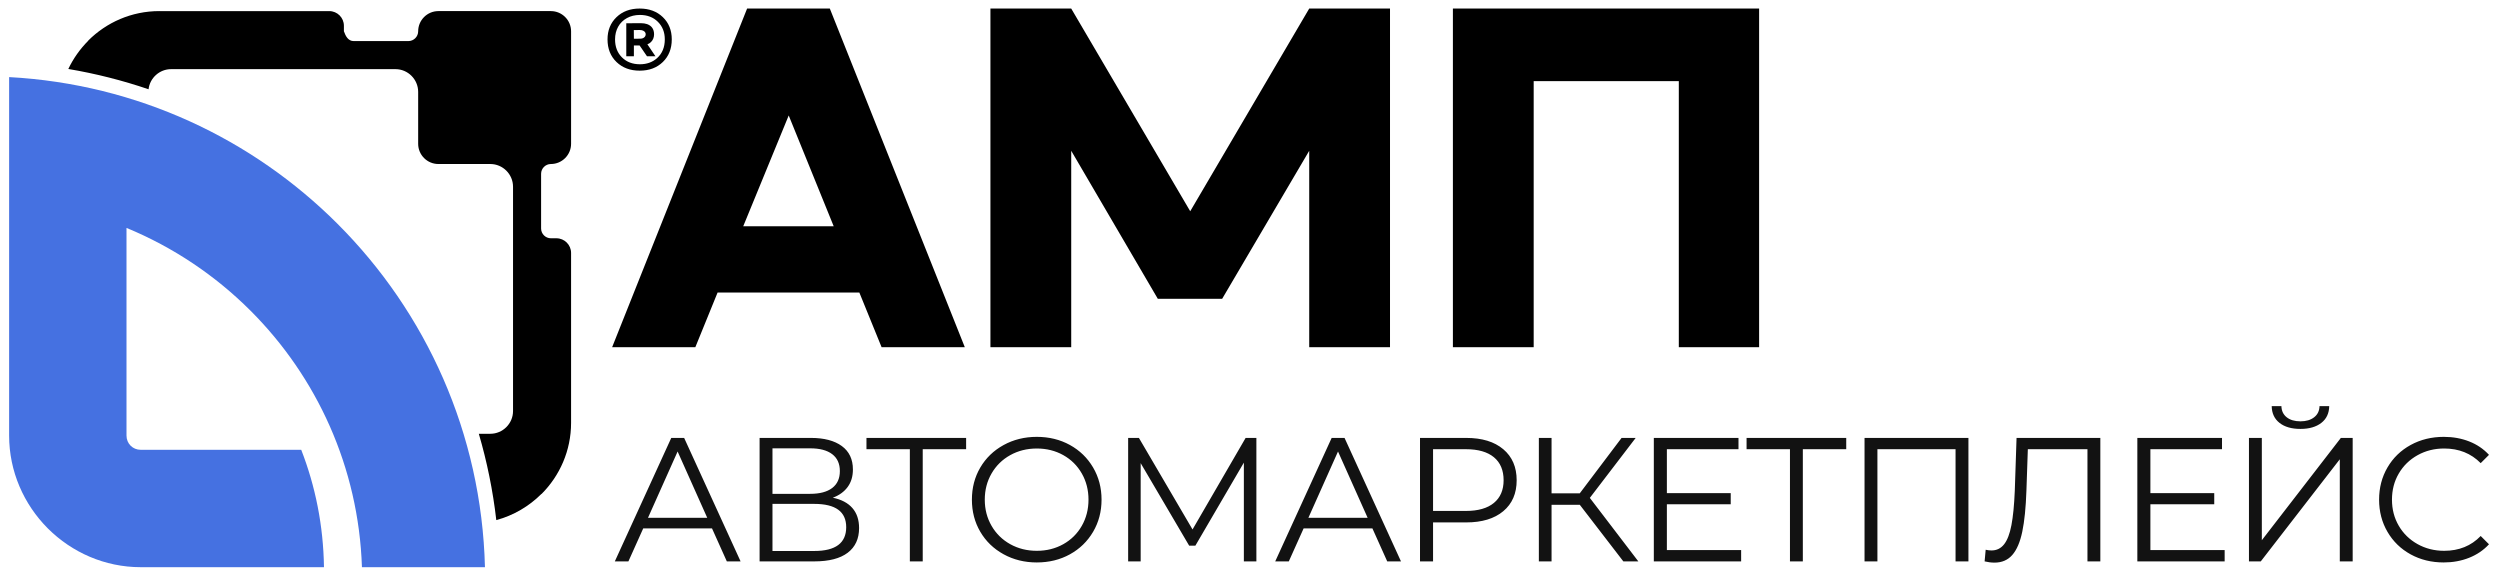
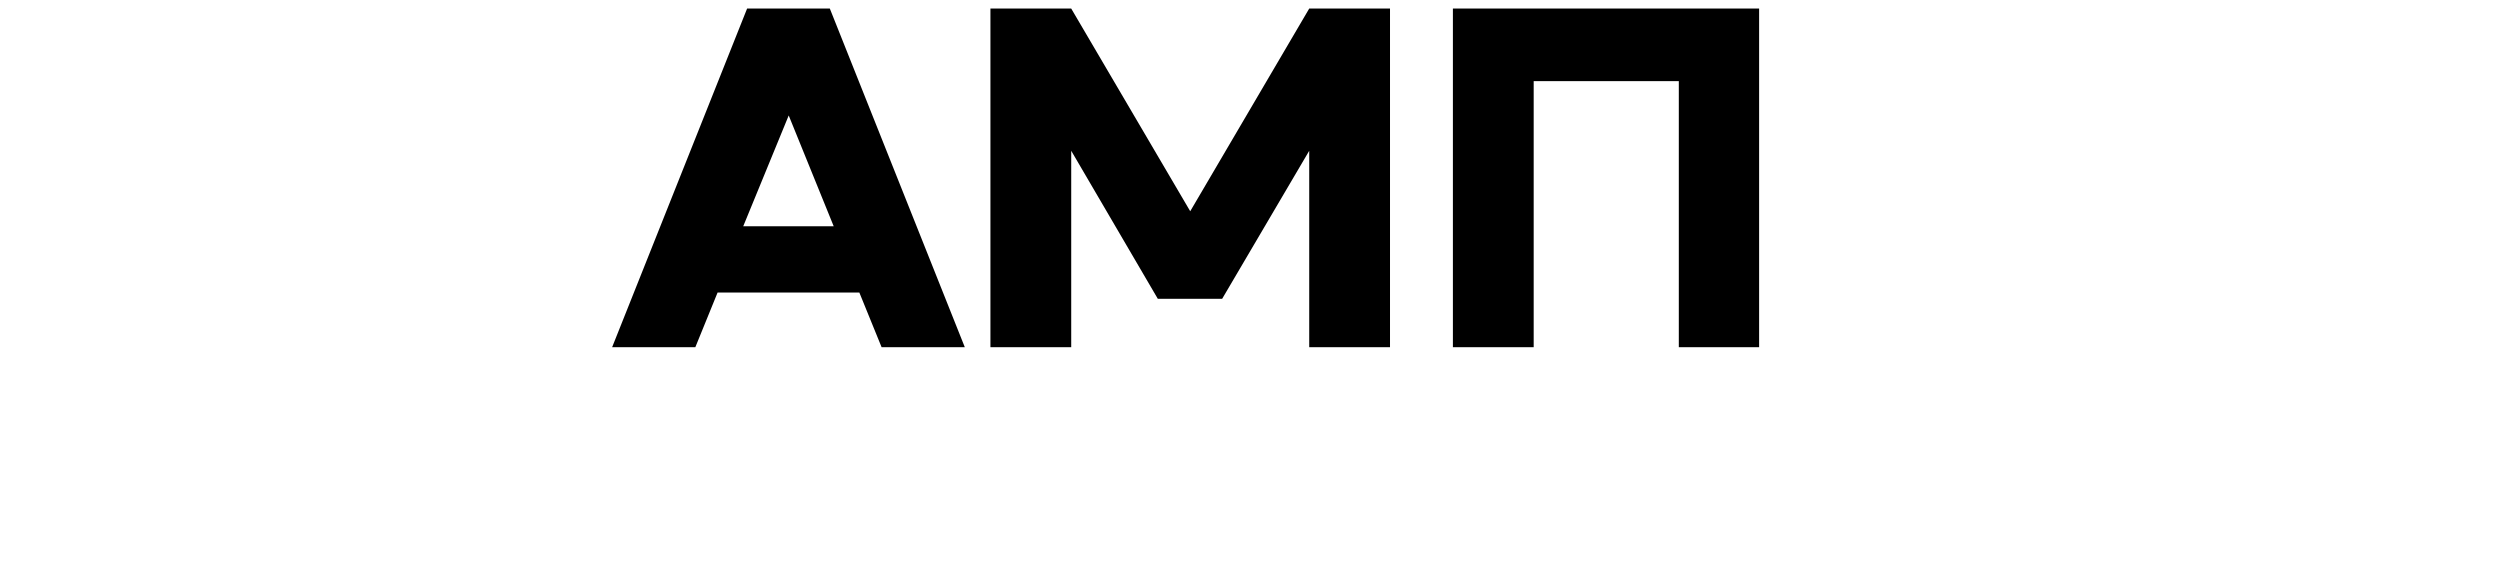
<svg xmlns="http://www.w3.org/2000/svg" xml:space="preserve" width="100mm" height="23mm" version="1.1" style="shape-rendering:geometricPrecision; text-rendering:geometricPrecision; image-rendering:optimizeQuality; fill-rule:evenodd; clip-rule:evenodd" viewBox="0 0 10000 2300">
  <defs>
    <style type="text/css">
   
    .fil0 {fill:black;fill-rule:nonzero}
    .fil2 {fill:#121212;fill-rule:nonzero}
    .fil1 {fill:#4571E1;fill-rule:nonzero}
   
  </style>
  </defs>
  <g id="Layer_x0020_1">
    <g id="_105553316003488">
      <path class="fil0" d="M3526.37 1388.74l332.82 0 -539.89 -1354.51 -330.88 0 -539.87 1354.51 332.82 0 89.01 -218.67 566.97 0 89.02 218.67zm-553.43 -483.75l181.9 -443.12 179.94 443.12 -361.84 0zm988.8 483.75l323.14 0 0 -785.62 346.38 592.11 257.35 0 348.3 -592.11 0 785.62 323.14 0 0 -1354.51 -323.14 0 -476.01 810.76 -476.02 -810.76 -323.14 0 0 1354.51zm1849.86 0l323.14 0 0 -1064.25 580.51 0 0 1064.25 321.22 0 0 -1354.51 -1224.87 0 0 1354.51z" />
-       <path class="fil0" d="M637.29 44.4l353.16 0 262.27 0 64.32 0c32.21,0 58.58,26.34 58.58,58.57l0 22.16c7.11,20.35 17.63,39.2 39.2,39.2l218.65 0c21.57,0 39.2,-17.63 39.2,-39.2 0,-44.39 36.32,-80.73 80.74,-80.73l52.91 0 397.28 0c44.39,0 80.73,36.34 80.73,80.73l0 450.19c0,44.41 -36.34,80.73 -80.73,80.73 -21.58,0 -39.21,17.63 -39.21,39.21l0 218.65c0,21.57 17.63,39.2 39.21,39.2l22.16 0c32.21,0 58.57,26.34 58.57,58.57l0 679.76c0,110.92 -45.26,211.65 -118.15,284.52l-0.35 -0.35c-49.51,49.44 -111.58,86.15 -180.63,104.79 -13.63,-118.45 -37.2,-233.84 -69.91,-345.3l45.95 0c50,0 90.89,-40.87 90.89,-90.89l0 -390.4 0 -116.44 0 -390.42c0,-50 -40.89,-90.9 -90.89,-90.9l-35.9 0 -171.93 0c-44.42,0 -80.74,-36.32 -80.74,-80.73l0 -171.94 0 -35.89c0,-50 -40.89,-90.9 -90.89,-90.9l-390.42 0 -116.44 0 -390.4 0c-46.51,0 -85.08,35.33 -90.29,80.5 -103.55,-35.26 -210.76,-62.56 -320.93,-81.18 20.02,-42.07 47.14,-80.28 79.82,-113.01l-0.36 -0.35c72.87,-72.89 173.6,-118.15 284.53,-118.15z" />
-       <path class="fil1" d="M36.48 308.38c512.21,27.79 973.55,246.87 1313.78,587.1 353.36,353.35 576.11,837.32 589.57,1373.27l-492.07 0c-13.31,-400.17 -180.93,-761.24 -445.24,-1025.55 -140.9,-140.93 -309.34,-254.34 -496.53,-331.55l0 149.61 0 120.24 0 560.62c0,16.08 6.15,30.29 16.03,40.17l0.92 0.91c9.88,9.89 24.08,16.04 40.16,16.04l641.82 0c56.56,145.15 88.58,303.35 91,469.51l-732.82 0c-144,0 -275.39,-59.16 -371.19,-154.52l-0.92 -0.91c-95.35,-95.81 -154.51,-227.2 -154.51,-371.2l0 -560.62 0 -237.54 0 -142.83 0 -279.03 0 -213.72z" />
-       <path class="fil0" d="M2460.22 157.56c0,-18.95 4.12,-35.82 12.37,-50.6 8.24,-14.78 19.95,-26.34 35.11,-34.68 15.16,-8.34 32.5,-12.51 52.02,-12.51 29.38,0 53.3,9.14 71.78,27.43 18.48,18.29 27.72,41.74 27.72,70.36 0,31.46 -10.33,56.48 -30.99,75.05 -18.38,16.3 -41.22,24.45 -68.51,24.45 -29.57,0 -53.54,-9.19 -71.92,-27.58 -18.39,-18.38 -27.58,-42.36 -27.58,-71.92zm98.36 125.09c38.1,0 69.03,-11.56 92.82,-34.68 23.79,-23.12 35.68,-53.25 35.68,-90.4 0,-36.39 -11.89,-66.05 -35.68,-88.98 -23.79,-22.93 -54.72,-34.4 -92.82,-34.4 -37.9,0 -68.79,11.52 -92.67,34.54 -23.88,23.03 -35.82,52.64 -35.82,88.84 0,37.33 12.03,67.56 36.1,90.69 23.88,22.92 54.68,34.39 92.39,34.39zm-23.02 -100.92l22.74 0 29.56 43.2 33.83 0 -32.12 -47.75c5.5,-1.9 10.33,-4.93 14.5,-9.1 4.17,-4.17 7.25,-8.91 9.24,-14.22 1.99,-5.3 2.98,-10.8 2.98,-16.48 0,-20.47 -9.28,-34.12 -27.86,-40.94 -7.39,-2.46 -15.54,-3.69 -24.45,-3.69l-58.84 0.28 0 131.9 30.42 0 0 -43.2zm23.88 -61.69c2.65,0 5.11,0.23 7.39,0.71 2.27,0.47 4.36,1.18 6.25,2.13 1.9,0.95 3.56,2.08 4.98,3.41 1.42,1.33 2.56,2.94 3.41,4.83 0.85,1.9 1.28,3.89 1.28,5.97 0,5.12 -2.04,9.34 -6.11,12.65 -4.08,3.32 -9.24,4.98 -15.5,4.98l-25.58 0.28 -0.29 -34.68 24.17 -0.28z" />
-       <path class="fil2" d="M2848.04 2113.62l-275.17 0 -59.27 131.94 -54.33 0 225.78 -493.89 51.51 0 225.78 493.89 -55.04 0 -59.26 -131.94zm-19.05 -42.33l-118.54 -265.29 -118.53 265.29 237.07 0zm502.21 -80.44c34.34,7.06 60.45,20.82 78.32,41.28 17.87,20.46 26.81,47.15 26.81,80.08 0,42.8 -15.17,75.73 -45.51,98.78 -30.34,23.05 -74.9,34.57 -133.7,34.57l-218.72 0 0 -493.89 205.31 0c52.69,0 93.84,10.82 123.48,32.45 29.63,21.64 44.45,52.92 44.45,93.84 0,27.76 -7.06,51.16 -21.17,70.21 -14.11,19.05 -33.87,33.28 -59.27,42.68zm-241.3 -15.52l150.99 0c38.1,0 67.38,-7.76 87.84,-23.28 20.47,-15.53 30.7,-38.1 30.7,-67.74 0,-29.63 -10.23,-52.21 -30.7,-67.73 -20.46,-15.52 -49.74,-23.28 -87.84,-23.28l-150.99 0 0 182.03zm167.22 228.6c85.14,0 127.71,-31.75 127.71,-95.25 0,-62.09 -42.57,-93.13 -127.71,-93.13l-167.22 0 0 188.38 167.22 0zm607.34 -407.11l-173.57 0 0 448.74 -51.5 0 0 -448.74 -173.57 0 0 -45.15 398.64 0 0 45.15zm282.78 452.97c-48.92,0 -93.25,-10.93 -133,-32.81 -39.74,-21.87 -70.79,-51.85 -93.13,-89.95 -22.34,-38.1 -33.51,-80.91 -33.51,-128.42 0,-47.5 11.17,-90.31 33.51,-128.41 22.34,-38.1 53.39,-68.08 93.13,-89.96 39.75,-21.87 84.08,-32.81 133,-32.81 48.92,0 93.02,10.82 132.3,32.46 39.27,21.64 70.2,51.62 92.78,89.96 22.57,38.33 33.86,81.26 33.86,128.76 0,47.51 -11.29,90.43 -33.86,128.77 -22.58,38.33 -53.51,68.32 -92.78,89.96 -39.28,21.63 -83.38,32.45 -132.3,32.45zm0 -46.56c39.04,0 74.32,-8.82 105.84,-26.46 31.51,-17.64 56.21,-42.1 74.08,-73.38 17.87,-31.28 26.81,-66.21 26.81,-104.78 0,-38.57 -8.94,-73.49 -26.81,-104.77 -17.87,-31.28 -42.57,-55.74 -74.08,-73.38 -31.52,-17.64 -66.8,-26.46 -105.84,-26.46 -39.04,0 -74.43,8.82 -106.18,26.46 -31.75,17.64 -56.68,42.1 -74.79,73.38 -18.11,31.28 -27.17,66.2 -27.17,104.77 0,38.57 9.06,73.5 27.17,104.78 18.11,31.28 43.04,55.74 74.79,73.38 31.75,17.64 67.14,26.46 106.18,26.46zm878.28 -451.56l0 493.89 -50.1 0 0 -395.11 -194.03 332.32 -24.69 0 -194.03 -330.21 0 393 -50.09 0 0 -493.89 43.04 0 214.49 366.18 212.37 -366.18 43.04 0zm464.11 361.95l-275.17 0 -59.27 131.94 -54.33 0 225.78 -493.89 51.51 0 225.78 493.89 -55.04 0 -59.26 -131.94zm-19.05 -42.33l-118.54 -265.29 -118.53 265.29 237.07 0zm394.26 -319.62c63.03,0 112.42,15.05 148.17,45.15 35.75,30.11 53.62,71.5 53.62,124.18 0,52.68 -17.87,93.96 -53.62,123.83 -35.75,29.87 -85.14,44.8 -148.17,44.8l-132.64 0 0 155.93 -52.21 0 0 -493.89 184.85 0zm-1.41 292.1c48.92,0 86.32,-10.7 112.19,-32.1 25.87,-21.41 38.8,-51.63 38.8,-90.67 0,-39.98 -12.93,-70.67 -38.8,-92.07 -25.87,-21.41 -63.27,-32.11 -112.19,-32.11l-131.23 0 0 246.95 131.23 0zm455.65 -24.69l-112.89 0 0 226.48 -50.8 0 0 -493.89 50.8 0 0 221.54 112.89 0 167.21 -221.54 56.45 0 -183.45 239.89 194.03 254 -59.97 0 -174.27 -226.48zm645.44 181.32l0 45.16 -349.25 0 0 -493.89 338.66 0 0 45.15 -286.45 0 0 175.69 255.41 0 0 44.45 -255.41 0 0 183.44 297.04 0zm420.36 -403.58l-173.57 0 0 448.74 -51.5 0 0 -448.74 -173.57 0 0 -45.15 398.64 0 0 45.15zm488.81 -45.15l0 493.89 -51.5 0 0 -448.74 -312.57 0 0 448.74 -51.5 0 0 -493.89 415.57 0zm527.62 0l0 493.89 -51.51 0 0 -448.74 -238.48 0 -5.64 165.1c-2.35,68.21 -7.88,123.13 -16.58,164.75 -8.7,41.63 -21.99,72.68 -39.87,93.14 -17.87,20.46 -41.62,30.69 -71.26,30.69 -12.7,0 -25.87,-1.65 -39.51,-4.94l4.23 -46.57c8,1.88 15.76,2.83 23.29,2.83 20.69,0 37.51,-8.24 50.45,-24.7 12.93,-16.46 22.69,-41.98 29.28,-76.55 6.58,-34.58 11.05,-80.32 13.4,-137.23l7.06 -211.67 335.14 0zm497.27 448.73l0 45.16 -349.25 0 0 -493.89 338.66 0 0 45.15 -286.45 0 0 175.69 255.41 0 0 44.45 -255.41 0 0 183.44 297.04 0zm97.22 -448.73l51.5 0 0 409.22 316.09 -409.22 47.28 0 0 493.89 -51.51 0 0 -408.52 -316.09 408.52 -47.27 0 0 -493.89zm206.02 -35.99c-35.28,0 -63.15,-7.99 -83.61,-23.98 -20.46,-16 -30.93,-38.34 -31.4,-67.03l38.81 0c0.47,18.81 7.53,33.63 21.17,44.45 13.64,10.82 31.98,16.23 55.03,16.23 22.58,0 40.8,-5.41 54.68,-16.23 13.88,-10.82 21.05,-25.64 21.52,-44.45l38.81 0c-0.47,28.69 -11.06,51.03 -31.75,67.03 -20.7,15.99 -48.45,23.98 -83.26,23.98zm572.77 534.11c-48.92,0 -93.02,-10.82 -132.3,-32.45 -39.27,-21.64 -70.08,-51.63 -92.42,-89.96 -22.35,-38.34 -33.52,-81.26 -33.52,-128.77 0,-47.5 11.17,-90.43 33.52,-128.76 22.34,-38.34 53.27,-68.32 92.78,-89.96 39.51,-21.64 83.72,-32.46 132.64,-32.46 36.69,0 70.56,6.12 101.6,18.35 31.05,12.23 57.39,30.1 79.03,53.62l-33.16 33.16c-38.58,-39.04 -87.26,-58.56 -146.06,-58.56 -39.04,0 -74.55,8.94 -106.54,26.81 -31.98,17.88 -57.03,42.34 -75.14,73.38 -18.11,31.05 -27.16,65.85 -27.16,104.42 0,38.57 9.05,73.38 27.16,104.43 18.11,31.04 43.16,55.5 75.14,73.38 31.99,17.87 67.5,26.81 106.54,26.81 59.27,0 107.95,-19.76 146.06,-59.27l33.16 33.16c-21.64,23.52 -48.1,41.51 -79.38,53.98 -31.28,12.46 -65.26,18.69 -101.95,18.69z" />
    </g>
  </g>
</svg>